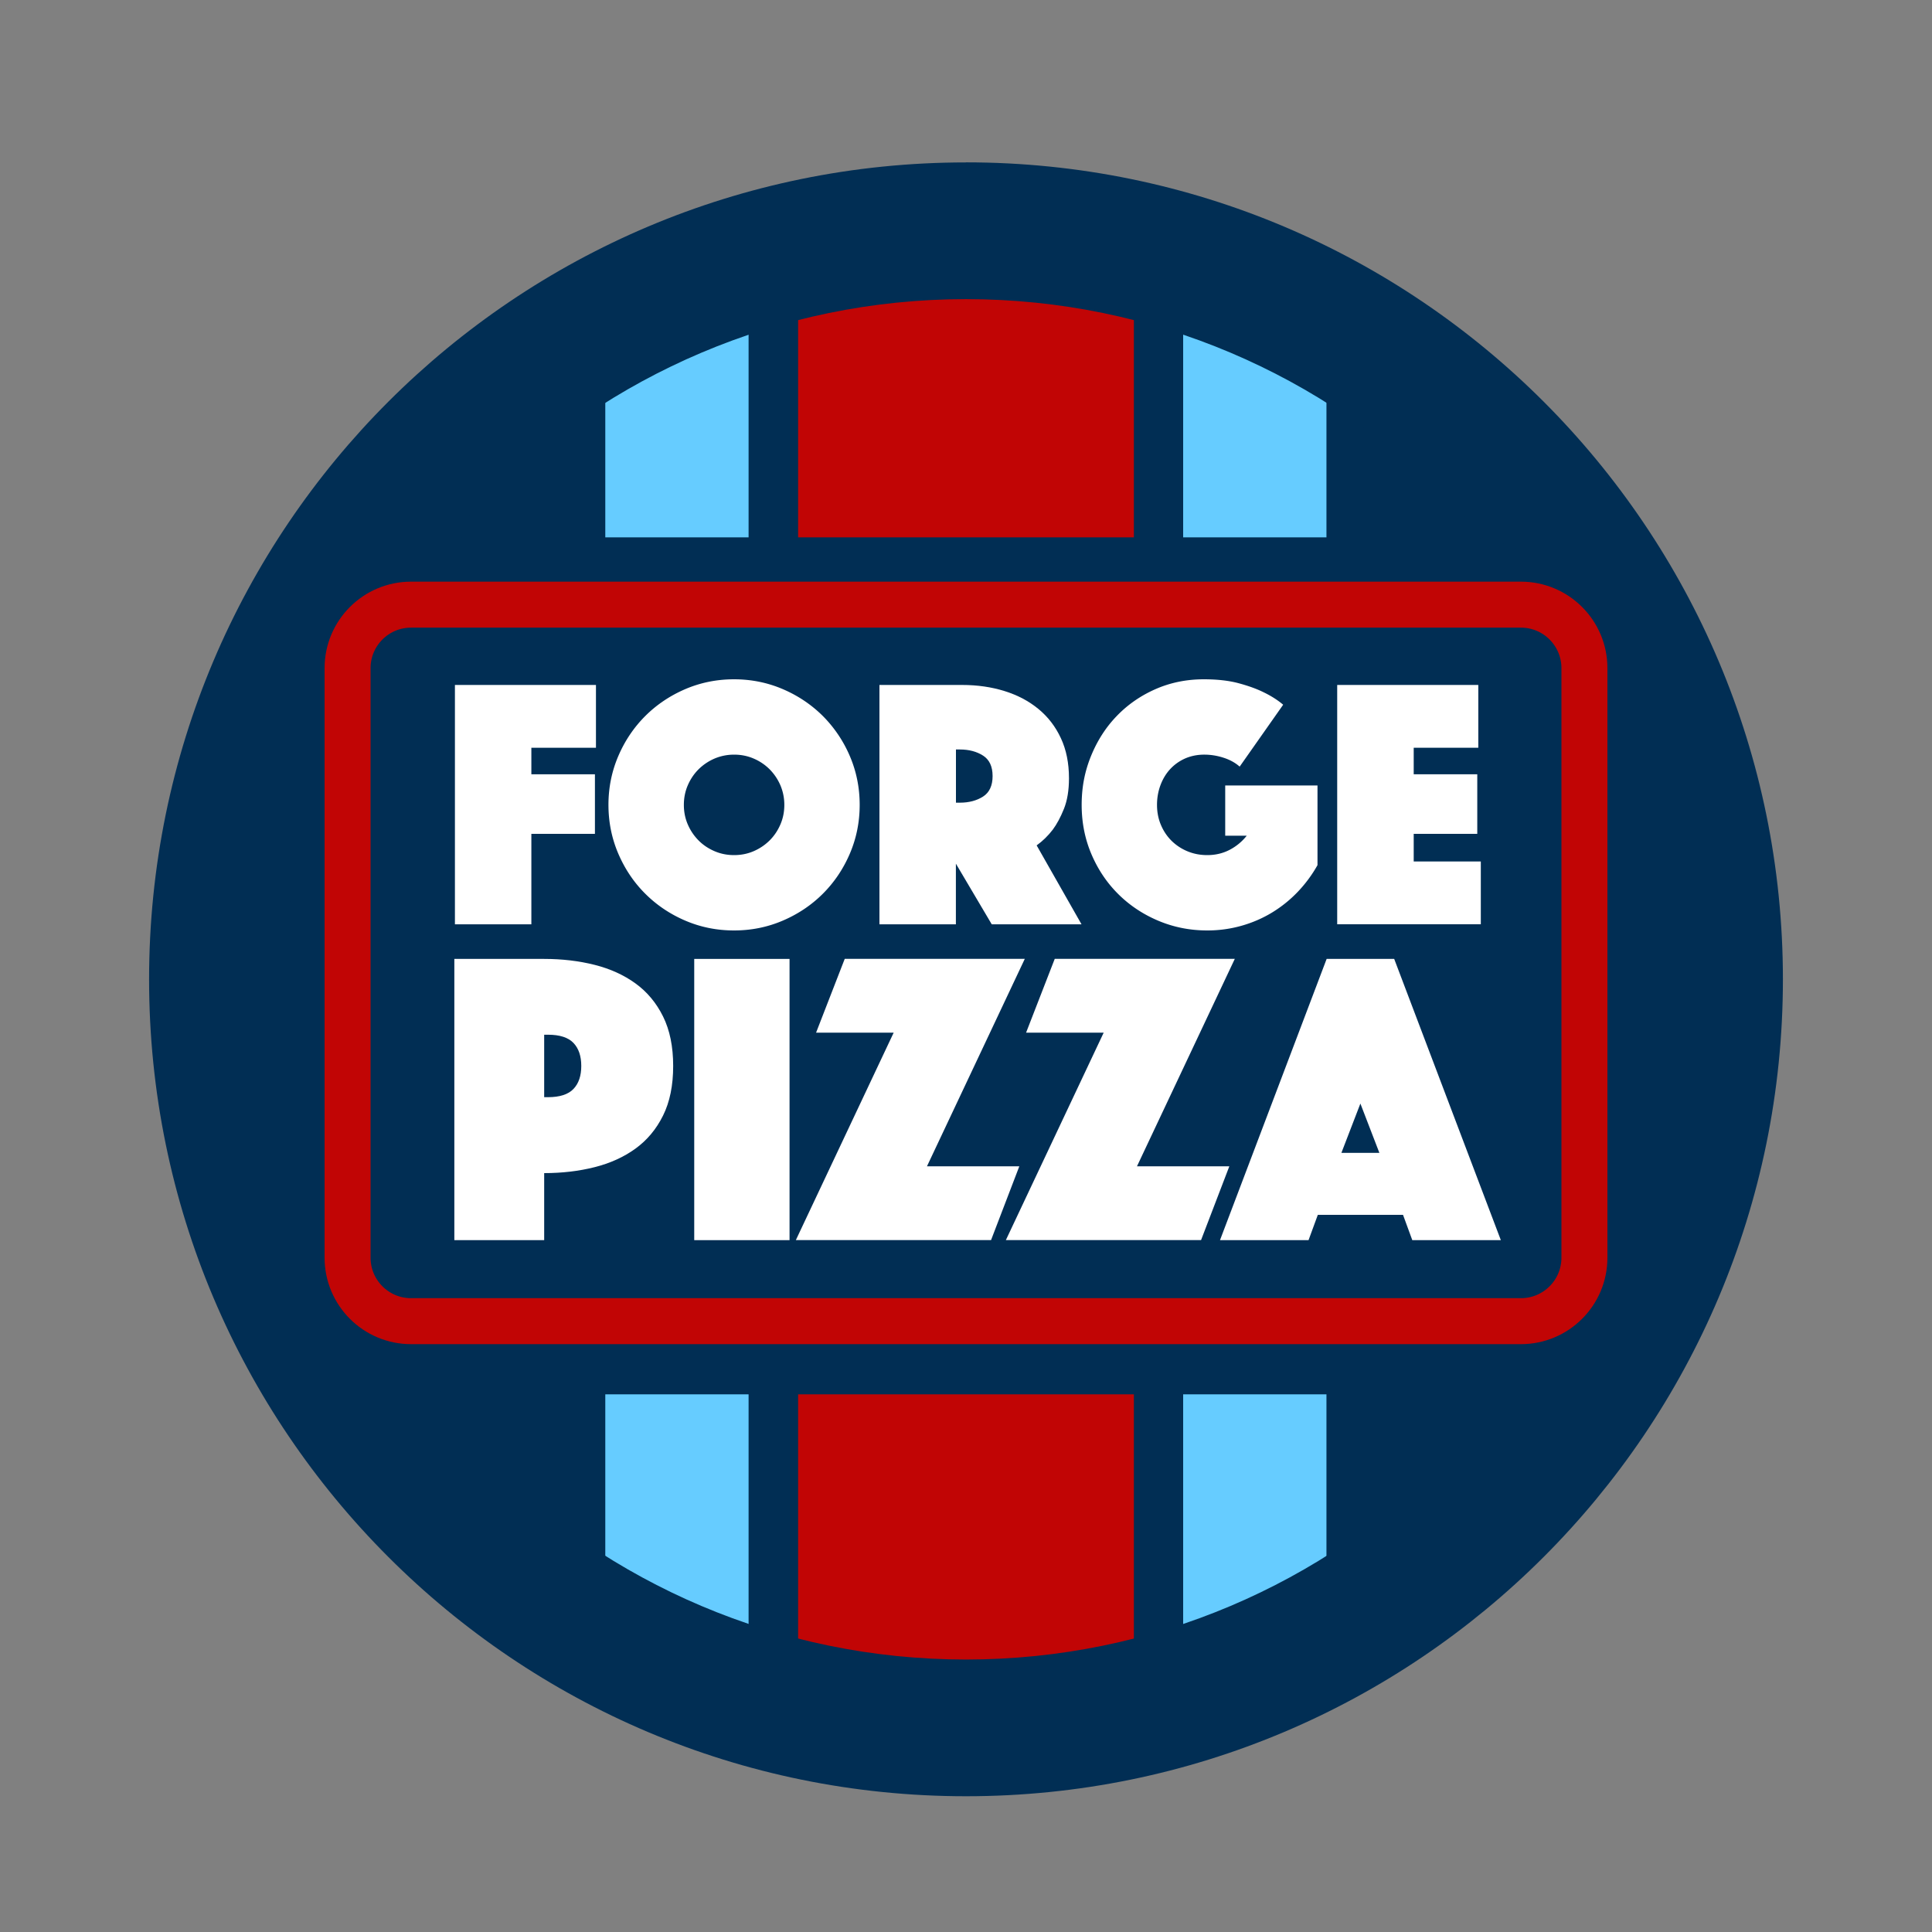
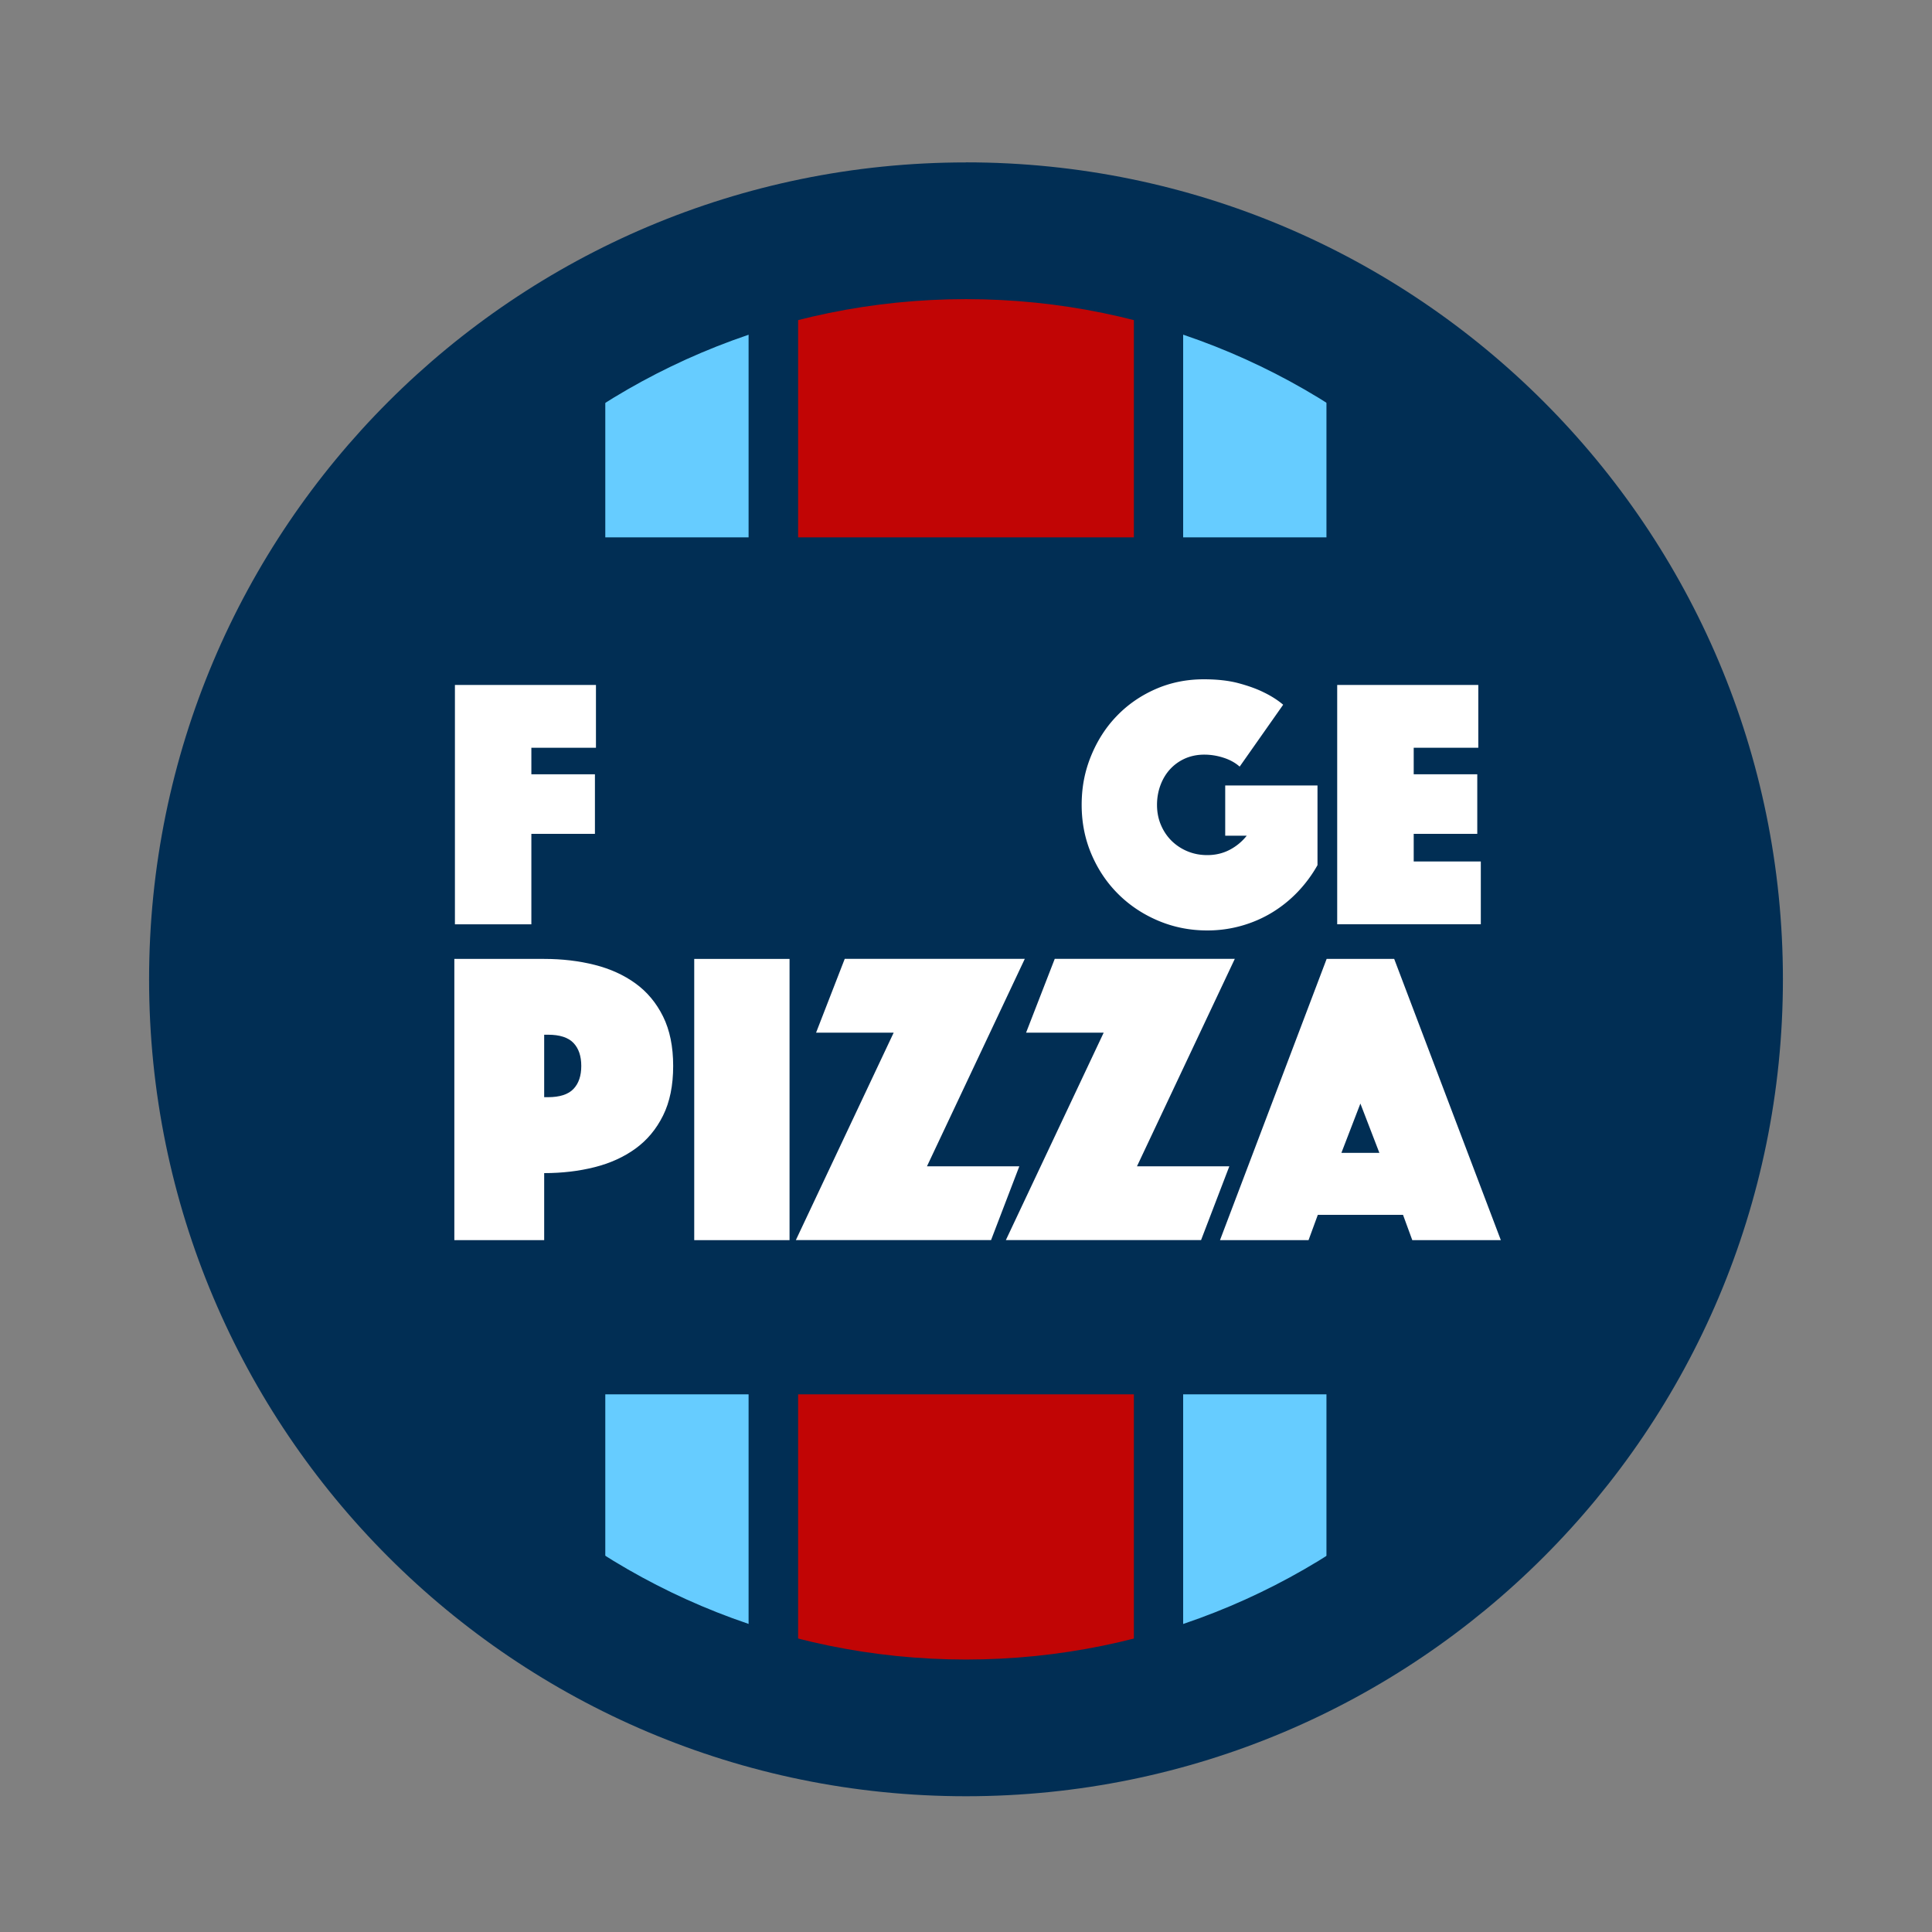
<svg xmlns="http://www.w3.org/2000/svg" data-bbox="23.15 25.21 253.7 253.71" viewBox="0 0 300 300" data-type="ugc">
  <rect x="0" y="0" width="300" height="300" fill="#808080" stroke="none" />
  <g>
    <path fill="#012e54" d="M267.81 150.33c0 65.065-52.745 117.81-117.81 117.81S32.19 215.395 32.19 150.33 84.935 32.52 150 32.52s117.81 52.745 117.81 117.81z" />
    <path fill="#c10505" d="M176.07 40.51v222.83h-52.14V40.51h52.14z" />
    <path fill="#66ccff" d="M116.24 40.51v222.21H93.99V40.51h22.25z" />
    <path fill="#66ccff" d="M205.97 40.51v222.21h-22.25V40.51h22.25z" />
    <path d="M150 46.45c58.24 0 105.62 47.38 105.62 105.62S208.24 257.69 150 257.69 44.38 210.31 44.38 152.07 91.76 46.45 150 46.45m0-21.23c-70.06 0-126.85 56.79-126.85 126.85S79.94 278.92 150 278.92s126.85-56.79 126.85-126.85S220.06 25.21 150 25.21Z" fill="#012e54" />
    <path fill="#012e54" d="M246.03 101.97v96.01c0 10.234-8.296 18.53-18.53 18.53h-155c-10.234 0-18.53-8.296-18.53-18.53v-96.01c0-10.234 8.296-18.53 18.53-18.53h155c10.234 0 18.53 8.296 18.53 18.53z" />
    <path d="M70.63 106.36h21.91v9.75H82.51v4.12h9.87v9.25h-9.87v14.05H70.64v-37.18Z" fill="#ffffff" />
-     <path d="M94.48 124.98c0-2.68.51-5.2 1.53-7.58s2.42-4.45 4.18-6.21 3.84-3.16 6.21-4.18c2.38-1.02 4.91-1.53 7.58-1.53s5.2.51 7.58 1.53 4.45 2.42 6.22 4.18a19.86 19.86 0 0 1 4.18 6.21c1.02 2.38 1.53 4.91 1.53 7.58s-.51 5.2-1.53 7.58-2.42 4.45-4.18 6.21-3.84 3.16-6.22 4.18-4.9 1.53-7.58 1.53-5.2-.51-7.58-1.53-4.45-2.42-6.21-4.18c-1.77-1.76-3.16-3.84-4.18-6.21-1.02-2.38-1.53-4.91-1.53-7.58Zm11.71 0c0 1.08.2 2.09.61 3.04.41.95.97 1.77 1.67 2.48s1.53 1.26 2.48 1.67c.95.41 1.96.61 3.04.61s2.09-.2 3.04-.61c.95-.41 1.77-.97 2.48-1.67.71-.71 1.26-1.53 1.67-2.48.41-.95.61-1.96.61-3.04s-.21-2.09-.61-3.04c-.41-.95-.97-1.77-1.67-2.48a7.854 7.854 0 0 0-2.48-1.67c-.95-.41-1.96-.61-3.04-.61s-2.09.21-3.04.61c-.95.41-1.77.97-2.48 1.67-.71.71-1.26 1.53-1.67 2.48-.41.95-.61 1.96-.61 3.04Z" fill="#ffffff" />
-     <path d="M136.57 106.36h12.82c2.38 0 4.58.32 6.6.95 2.03.63 3.78 1.56 5.27 2.79s2.65 2.74 3.48 4.54c.84 1.8 1.25 3.87 1.25 6.21 0 1.86-.26 3.44-.78 4.74-.52 1.3-1.1 2.38-1.73 3.23-.74.97-1.58 1.78-2.51 2.45l6.97 12.26H154l-5.57-9.42v9.42h-11.87v-37.18Zm11.87 18.28h.61c1.41 0 2.61-.32 3.6-.95.98-.63 1.48-1.69 1.48-3.18s-.49-2.54-1.48-3.18c-.99-.63-2.18-.95-3.6-.95h-.61v8.25Z" fill="#ffffff" />
    <path d="M192.47 119.02c-.67-.59-1.5-1.05-2.51-1.37-1-.32-1.99-.47-2.95-.47-1.08 0-2.06.2-2.95.58-.89.39-1.66.93-2.31 1.62s-1.16 1.51-1.53 2.48c-.37.97-.56 2.01-.56 3.12s.2 2.16.61 3.12c.41.97.97 1.79 1.67 2.48a7.72 7.72 0 0 0 2.48 1.62c.95.39 1.96.58 3.04.58 1.26 0 2.42-.27 3.46-.81a8.205 8.205 0 0 0 2.67-2.2h-3.34v-7.8h14.33v12.37a20.65 20.65 0 0 1-3.07 4.15 19.587 19.587 0 0 1-3.99 3.21c-1.47.89-3.06 1.58-4.77 2.06s-3.47.72-5.29.72c-2.68 0-5.2-.5-7.58-1.5s-4.45-2.38-6.21-4.12c-1.77-1.75-3.16-3.81-4.18-6.19-1.02-2.38-1.53-4.94-1.53-7.69s.48-5.2 1.45-7.58 2.29-4.45 3.99-6.21c1.69-1.76 3.7-3.16 6.02-4.18 2.32-1.02 4.82-1.53 7.5-1.53 2.08 0 3.88.2 5.41.61 1.52.41 2.8.87 3.85 1.39 1.23.59 2.25 1.25 3.07 1.95l-6.74 9.59Z" fill="#ffffff" />
    <path d="M207.64 106.36h21.91v9.75h-10.03v4.12h9.87v9.25h-9.87v4.29h10.42v9.75h-22.3v-37.18Z" fill="#ffffff" />
    <path d="M104.53 165.53c0 3.01-.52 5.58-1.57 7.69-1.05 2.12-2.48 3.83-4.29 5.14-1.81 1.31-3.93 2.27-6.35 2.88-2.42.61-5.03.92-7.82.92v10.41H70.55V148.9H84.5c2.79 0 5.4.31 7.82.92 2.42.61 4.54 1.57 6.35 2.88 1.81 1.31 3.24 3.02 4.29 5.14 1.05 2.12 1.57 4.68 1.57 7.69Zm-20.03 4.84h.59c1.83 0 3.15-.43 3.96-1.28.81-.85 1.21-2.04 1.21-3.57s-.4-2.72-1.21-3.57-2.13-1.28-3.96-1.28h-.59v9.69Z" fill="#ffffff" />
    <path d="M107.8 148.9h14.8v43.67h-14.8V148.9Z" fill="#ffffff" />
    <path d="M138.77 160.35h-12.05l4.45-11.46h27.96l-15.19 32.21h14.34l-4.39 11.46h-30.31l15.19-32.21Z" fill="#ffffff" />
    <path d="M171.38 160.35h-12.05l4.45-11.46h27.96l-15.19 32.21h14.34l-4.39 11.46h-30.31l15.19-32.21Z" fill="#ffffff" />
    <path d="M206.01 148.9h10.48l16.56 43.67H219.3l-1.44-3.93h-13.23l-1.44 3.93h-13.75L206 148.9Zm8.18 30.12-2.95-7.66-2.95 7.66h5.89Z" fill="#ffffff" />
-     <path fill="none" stroke="#c10505" stroke-linecap="round" stroke-linejoin="round" stroke-width="7.14" d="M246.03 103.75v91.54c0 5.446-4.414 9.86-9.86 9.86H63.83c-5.446 0-9.86-4.414-9.86-9.86v-91.54c0-5.446 4.414-9.86 9.86-9.86h172.34c5.446 0 9.86 4.414 9.86 9.86z" />
  </g>
</svg>